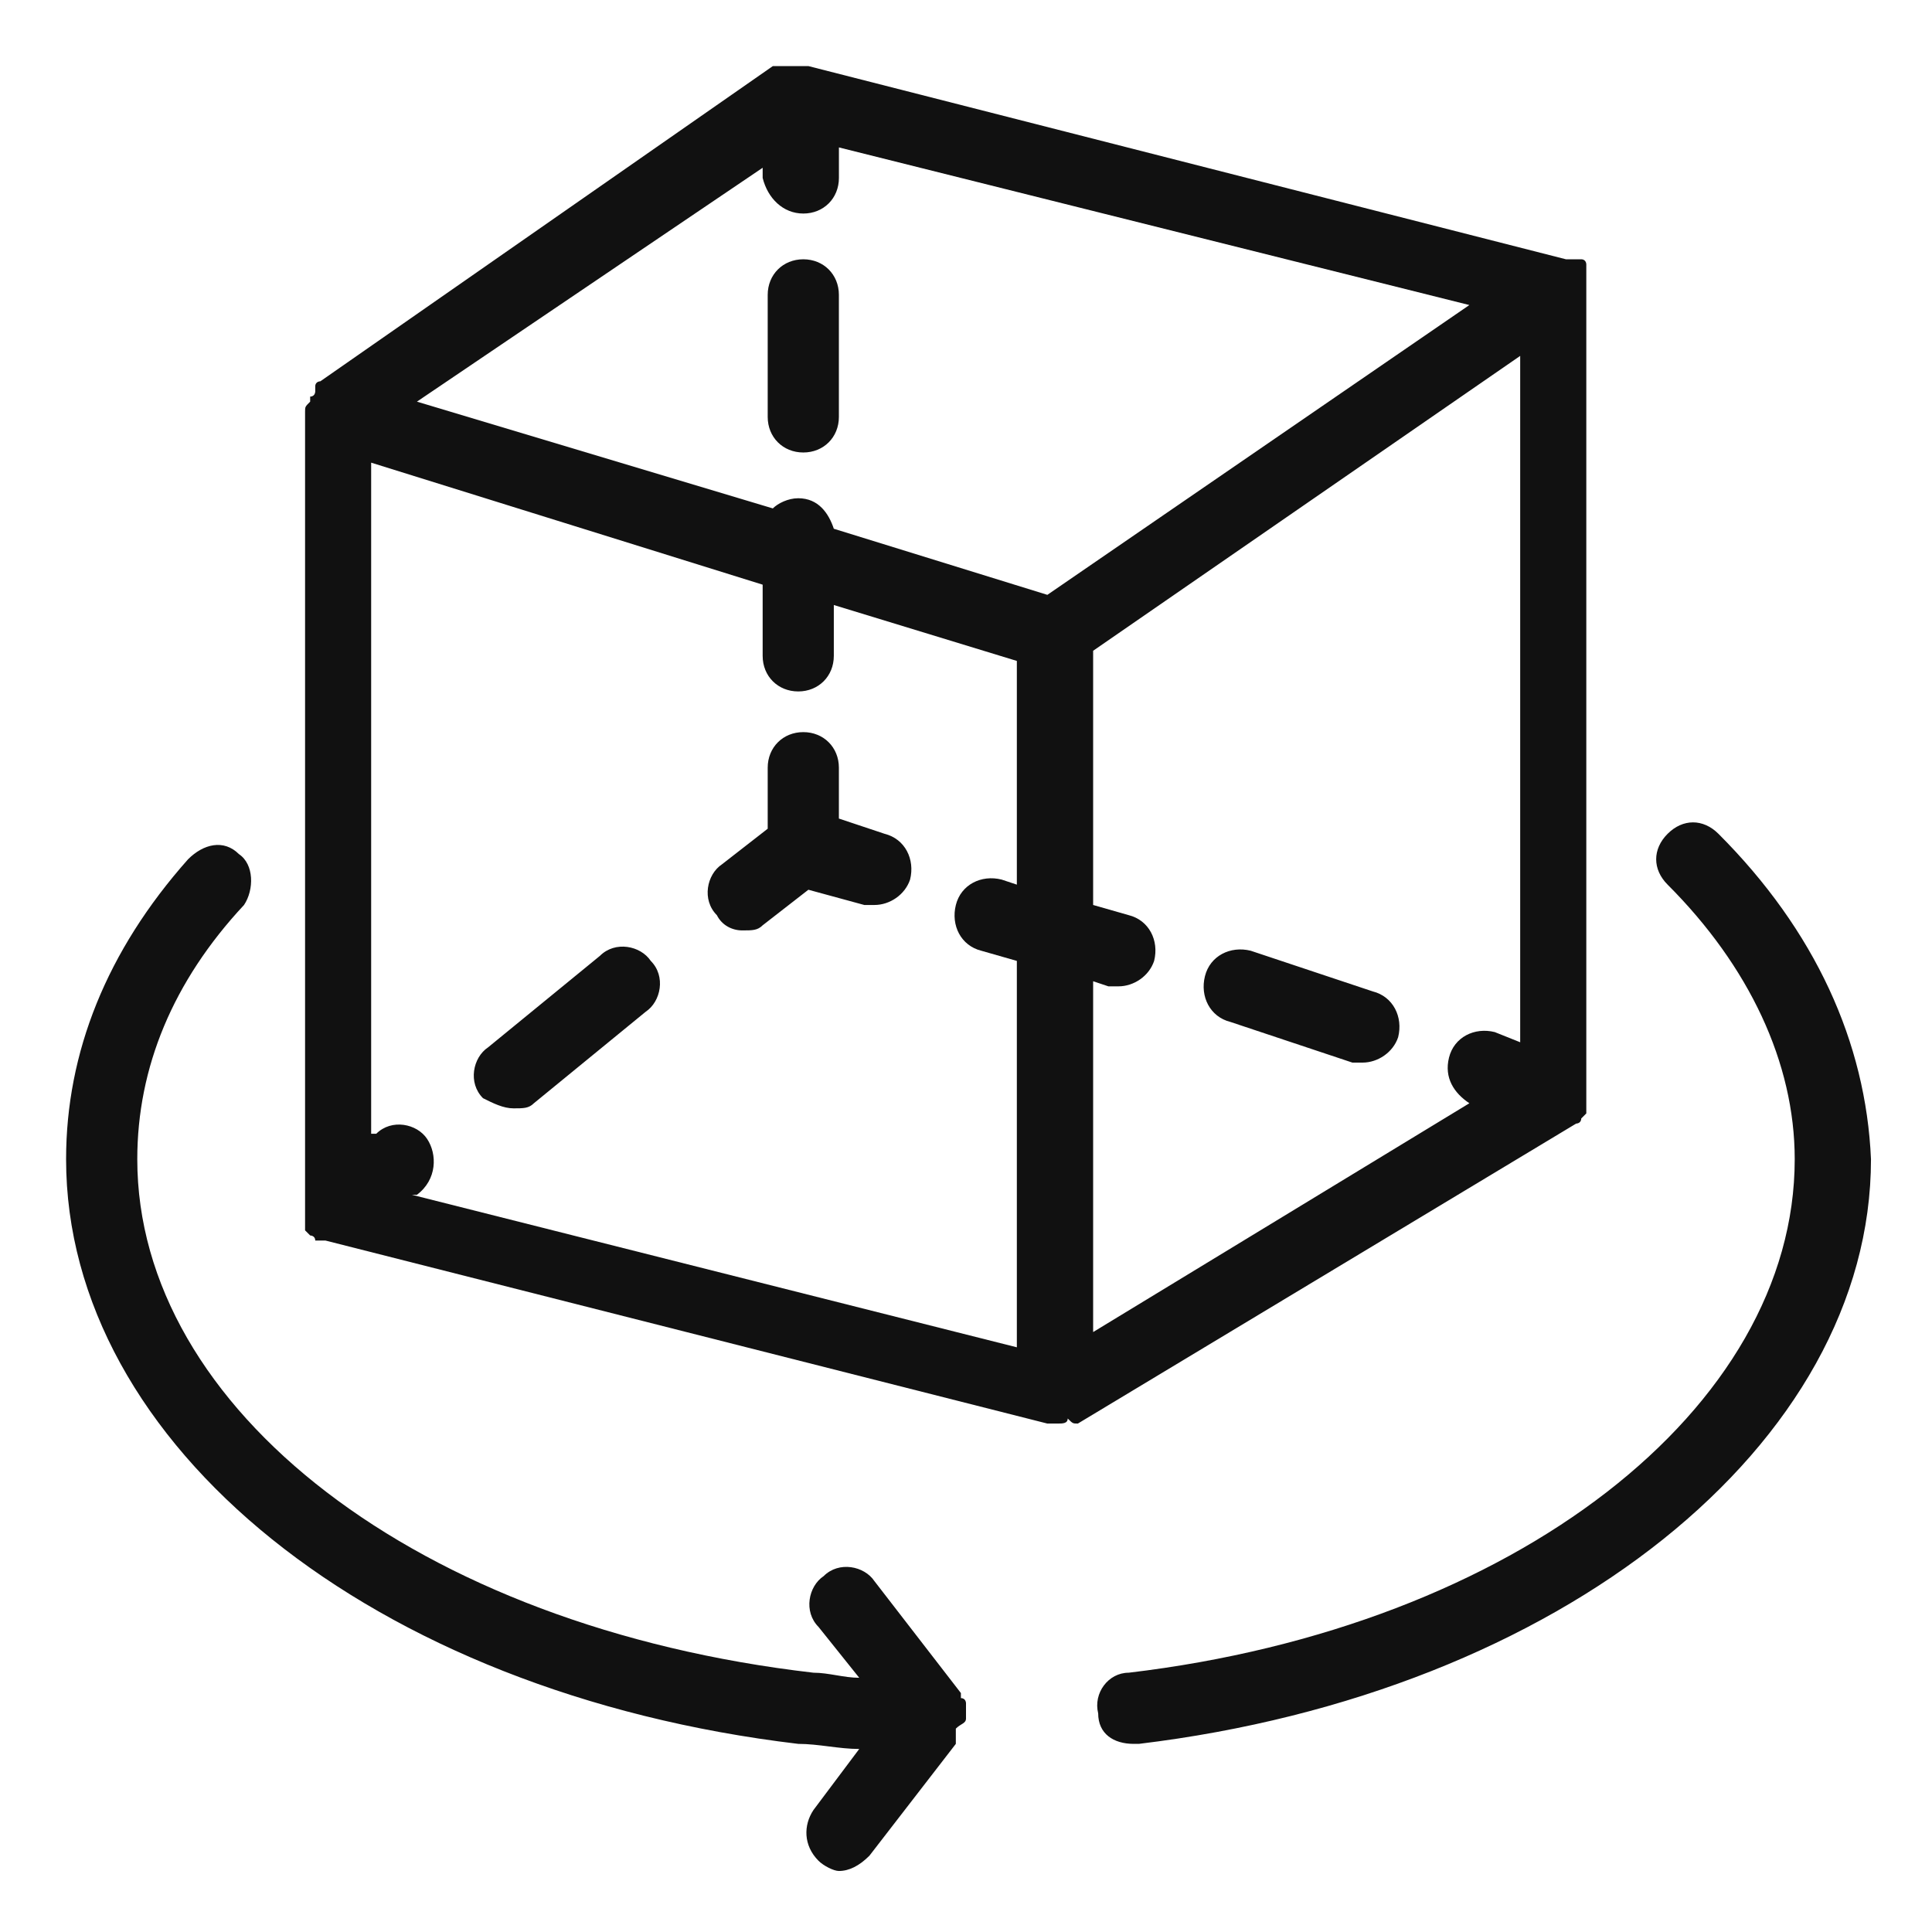
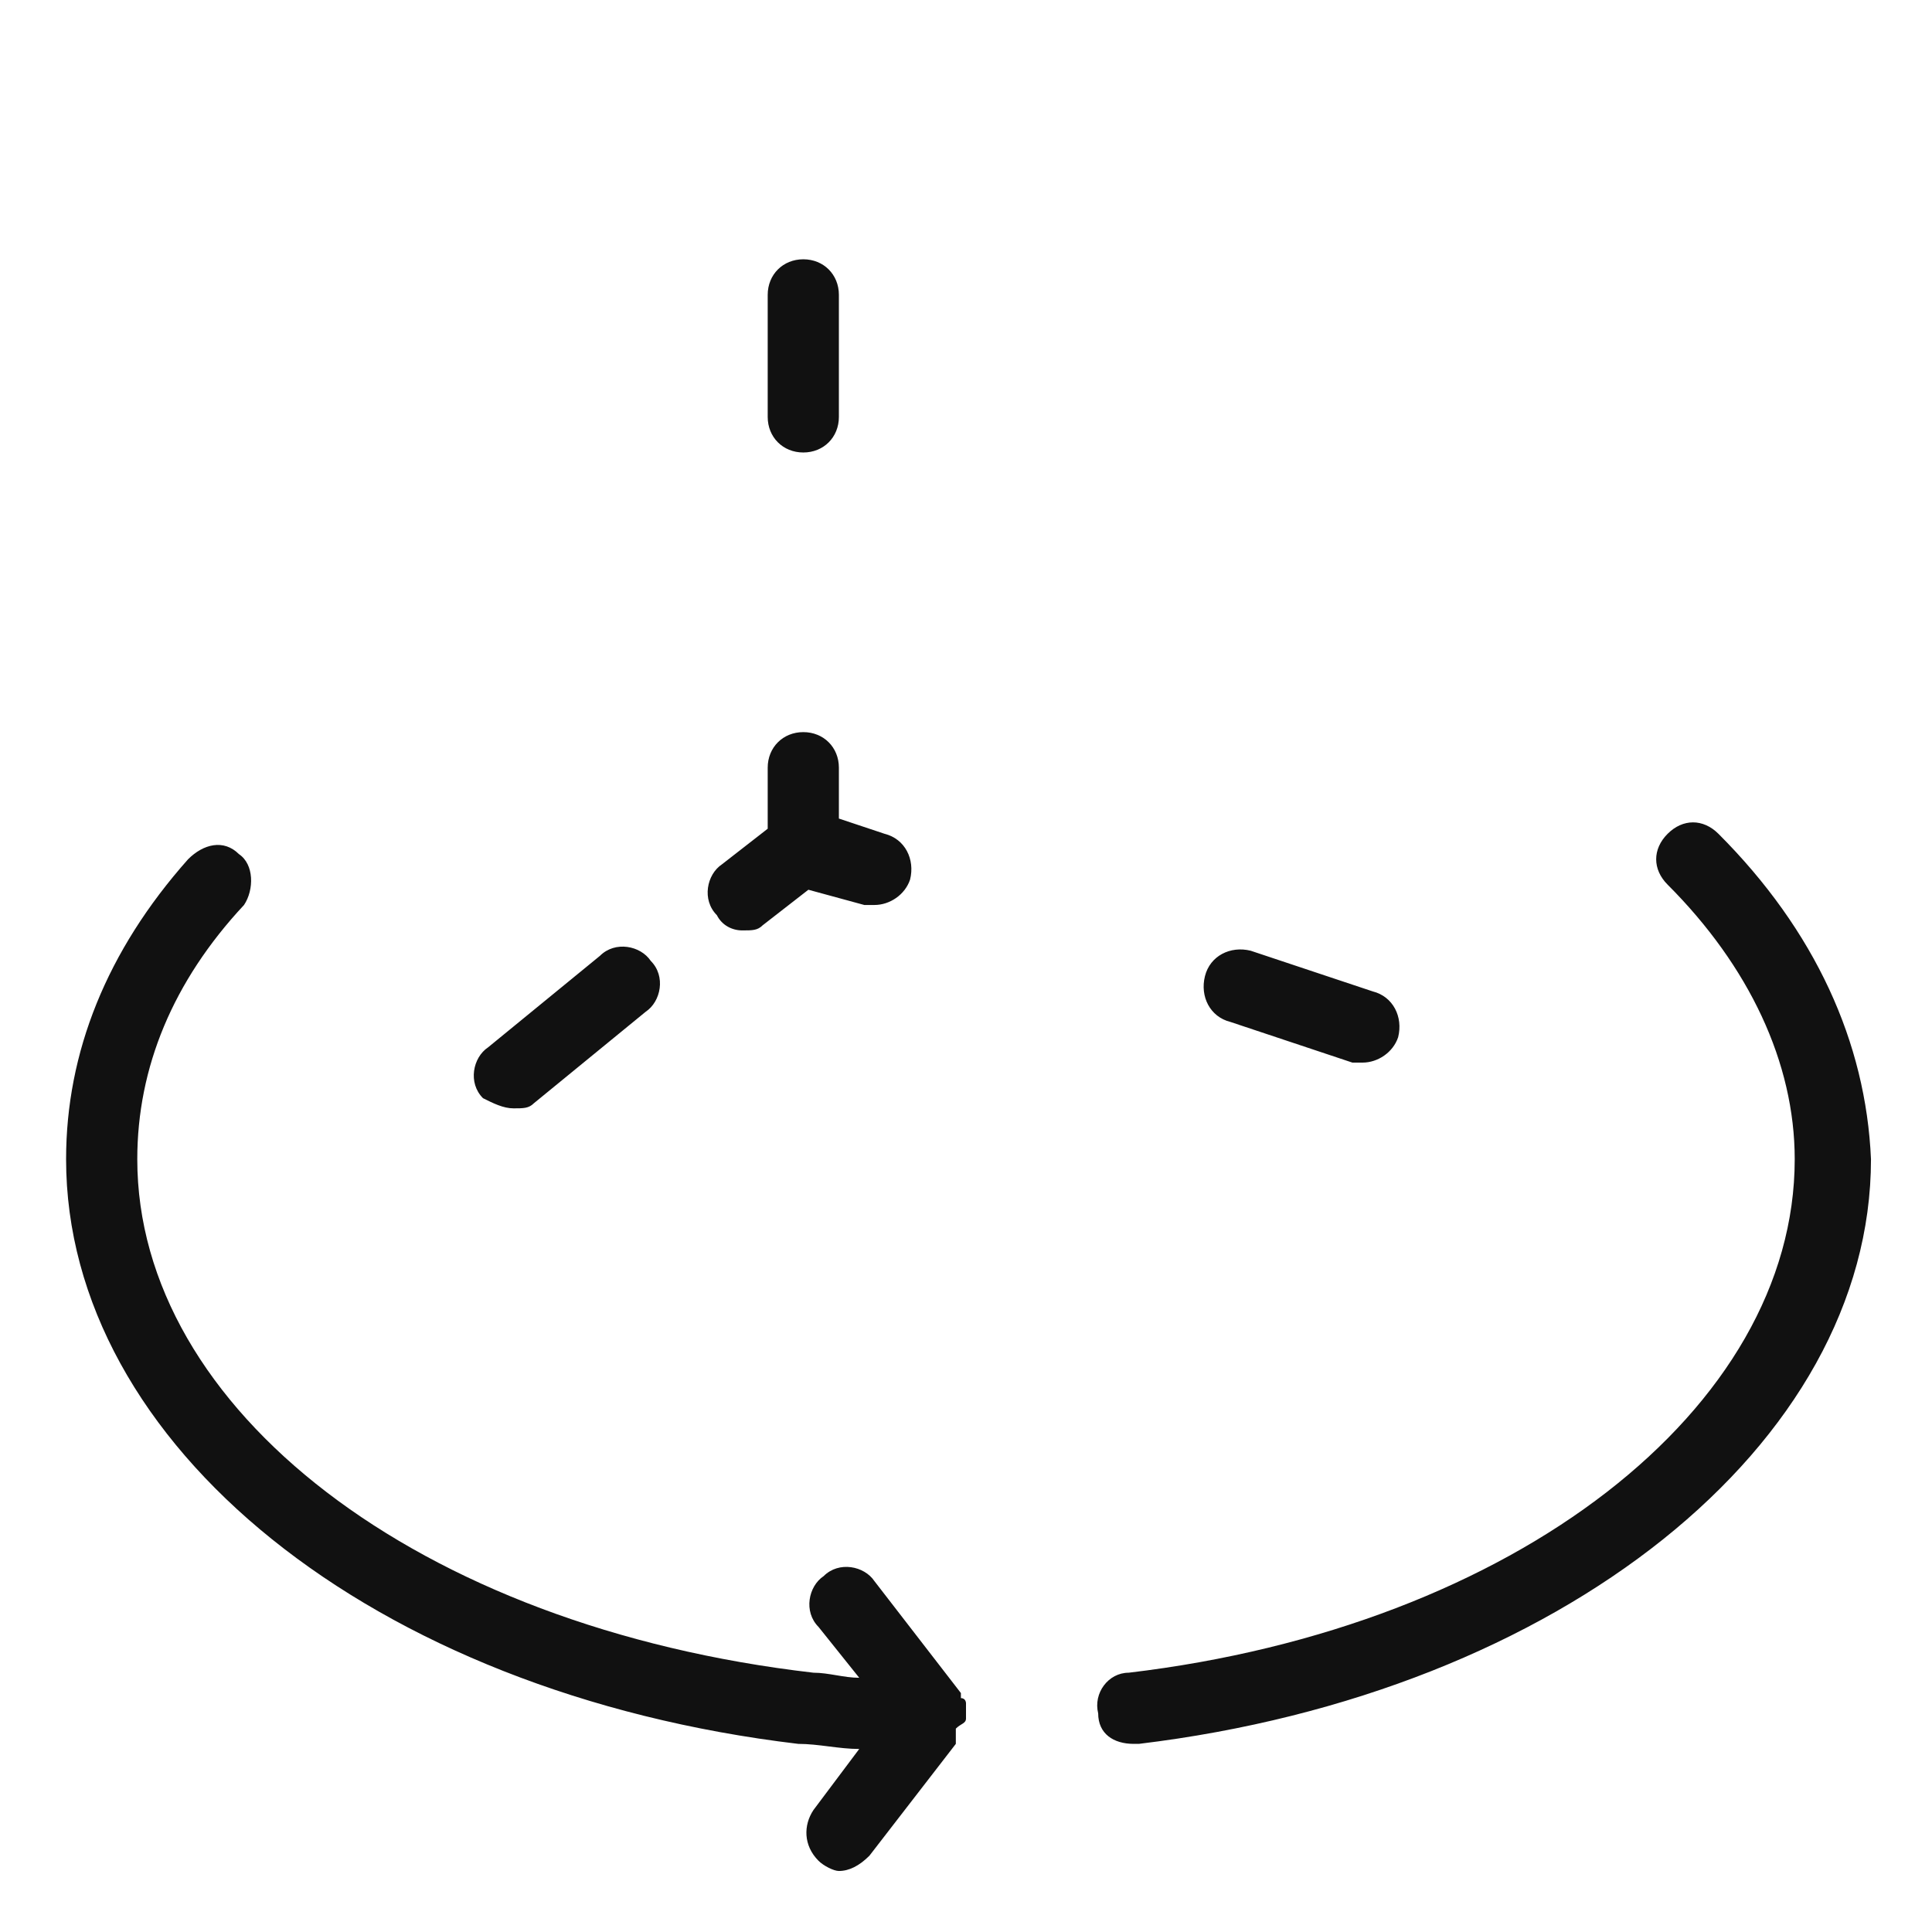
<svg xmlns="http://www.w3.org/2000/svg" width="72" height="72" viewBox="0 0 72 72" fill="none">
-   <path d="M40.169 53.052L58.738 41.873C58.738 41.873 58.927 41.873 58.927 41.684L59.117 41.495V41.305V41.115V40.926V10.8V10.61V10.421V10.231V10.042V9.852C59.117 9.852 59.117 9.663 58.927 9.663H58.738H58.548H58.359L30.127 2.463H29.938H29.748H29.559H29.369H29.18H28.99H28.801L11.938 14.21C11.938 14.21 11.748 14.21 11.748 14.4V14.589C11.748 14.589 11.748 14.779 11.559 14.779V14.968C11.369 15.158 11.369 15.158 11.369 15.347V45.852L11.559 46.042C11.559 46.042 11.748 46.042 11.748 46.231H12.127L39.032 53.052H39.411C39.601 53.052 39.79 53.052 39.79 52.863C39.98 53.052 39.98 53.052 40.169 53.052ZM29.938 7.958C30.695 7.958 31.264 7.389 31.264 6.631V5.494L54.759 11.368L39.032 22.168L31.074 19.705C30.885 19.137 30.506 18.568 29.748 18.568C29.369 18.568 28.99 18.758 28.801 18.947L15.538 14.968L28.422 6.252V6.631C28.611 7.389 29.18 7.958 29.938 7.958ZM42.064 34.105L40.738 33.726V24.252L56.653 13.263V38.842L55.706 38.463C54.948 38.273 54.19 38.652 54.001 39.41C53.811 40.168 54.19 40.737 54.759 41.115L40.738 49.642V36.568L41.306 36.758H41.685C42.253 36.758 42.822 36.379 43.011 35.81C43.201 35.052 42.822 34.294 42.064 34.105ZM15.916 42.442C15.538 41.873 14.59 41.684 14.022 42.252H13.832V17.242L28.422 21.789V24.442C28.422 25.2 28.99 25.768 29.748 25.768C30.506 25.768 31.074 25.2 31.074 24.442V22.547L37.895 24.631V32.968L37.327 32.779C36.569 32.589 35.811 32.968 35.622 33.726C35.432 34.484 35.811 35.242 36.569 35.431L37.895 35.81V50.21L15.348 44.526H15.538C16.296 43.958 16.296 43.01 15.916 42.442Z" fill="#111111" />
  <path d="M28.61 15.537C28.61 16.295 29.179 16.863 29.937 16.863C30.695 16.863 31.263 16.295 31.263 15.537V10.989C31.263 10.232 30.695 9.663 29.937 9.663C29.179 9.663 28.61 10.232 28.61 10.989V15.537ZM19.137 41.305C19.515 41.305 19.705 41.305 19.895 41.116L24.063 37.705C24.631 37.326 24.821 36.379 24.252 35.81C23.873 35.242 22.926 35.053 22.358 35.621L18.189 39.032C17.621 39.41 17.431 40.358 18 40.926C18.379 41.116 18.758 41.305 19.137 41.305ZM27.663 34.674C28.042 34.674 28.231 34.674 28.421 34.484L30.126 33.158L32.21 33.726H32.589C33.158 33.726 33.726 33.347 33.916 32.779C34.105 32.021 33.726 31.263 32.968 31.074L31.263 30.505V28.61C31.263 27.853 30.695 27.284 29.937 27.284C29.179 27.284 28.61 27.853 28.61 28.61V30.884L26.905 32.211C26.337 32.589 26.147 33.537 26.715 34.105C26.905 34.484 27.284 34.674 27.663 34.674ZM45.852 38.084L50.4 39.6H50.779C51.347 39.6 51.916 39.221 52.105 38.653C52.294 37.895 51.916 37.137 51.158 36.947L46.61 35.431C45.852 35.242 45.094 35.621 44.905 36.379C44.715 37.137 45.094 37.895 45.852 38.084ZM64.042 31.074C63.473 30.505 62.715 30.505 62.147 31.074C61.579 31.642 61.579 32.4 62.147 32.968C65.179 36 66.884 39.6 66.884 43.2C66.884 52.484 56.463 60.632 42.063 62.337C41.305 62.337 40.737 63.095 40.926 63.853C40.926 64.611 41.495 64.989 42.252 64.989H42.442C58.168 63.095 69.726 53.81 69.726 43.2C69.537 38.842 67.642 34.674 64.042 31.074ZM36 64.042V63.853V63.663V63.474C36 63.474 36 63.284 35.81 63.284V63.095L32.589 58.926C32.21 58.358 31.263 58.168 30.695 58.737C30.126 59.116 29.937 60.063 30.505 60.632L32.021 62.526C31.452 62.526 30.884 62.337 30.316 62.337C15.537 60.632 5.116 52.484 5.116 43.2C5.116 39.789 6.442 36.568 9.094 33.726C9.473 33.158 9.473 32.211 8.905 31.831C8.337 31.263 7.579 31.453 7.01 32.021C3.979 35.431 2.463 39.221 2.463 43.2C2.463 53.81 13.831 63.095 29.747 64.989C30.505 64.989 31.263 65.179 32.021 65.179L30.316 67.453C29.937 68.021 29.937 68.779 30.505 69.347C30.695 69.537 31.073 69.726 31.263 69.726C31.642 69.726 32.021 69.537 32.4 69.158L35.621 64.989V64.8V64.611V64.421C35.81 64.231 36 64.231 36 64.042Z" fill="#111111" />
</svg>